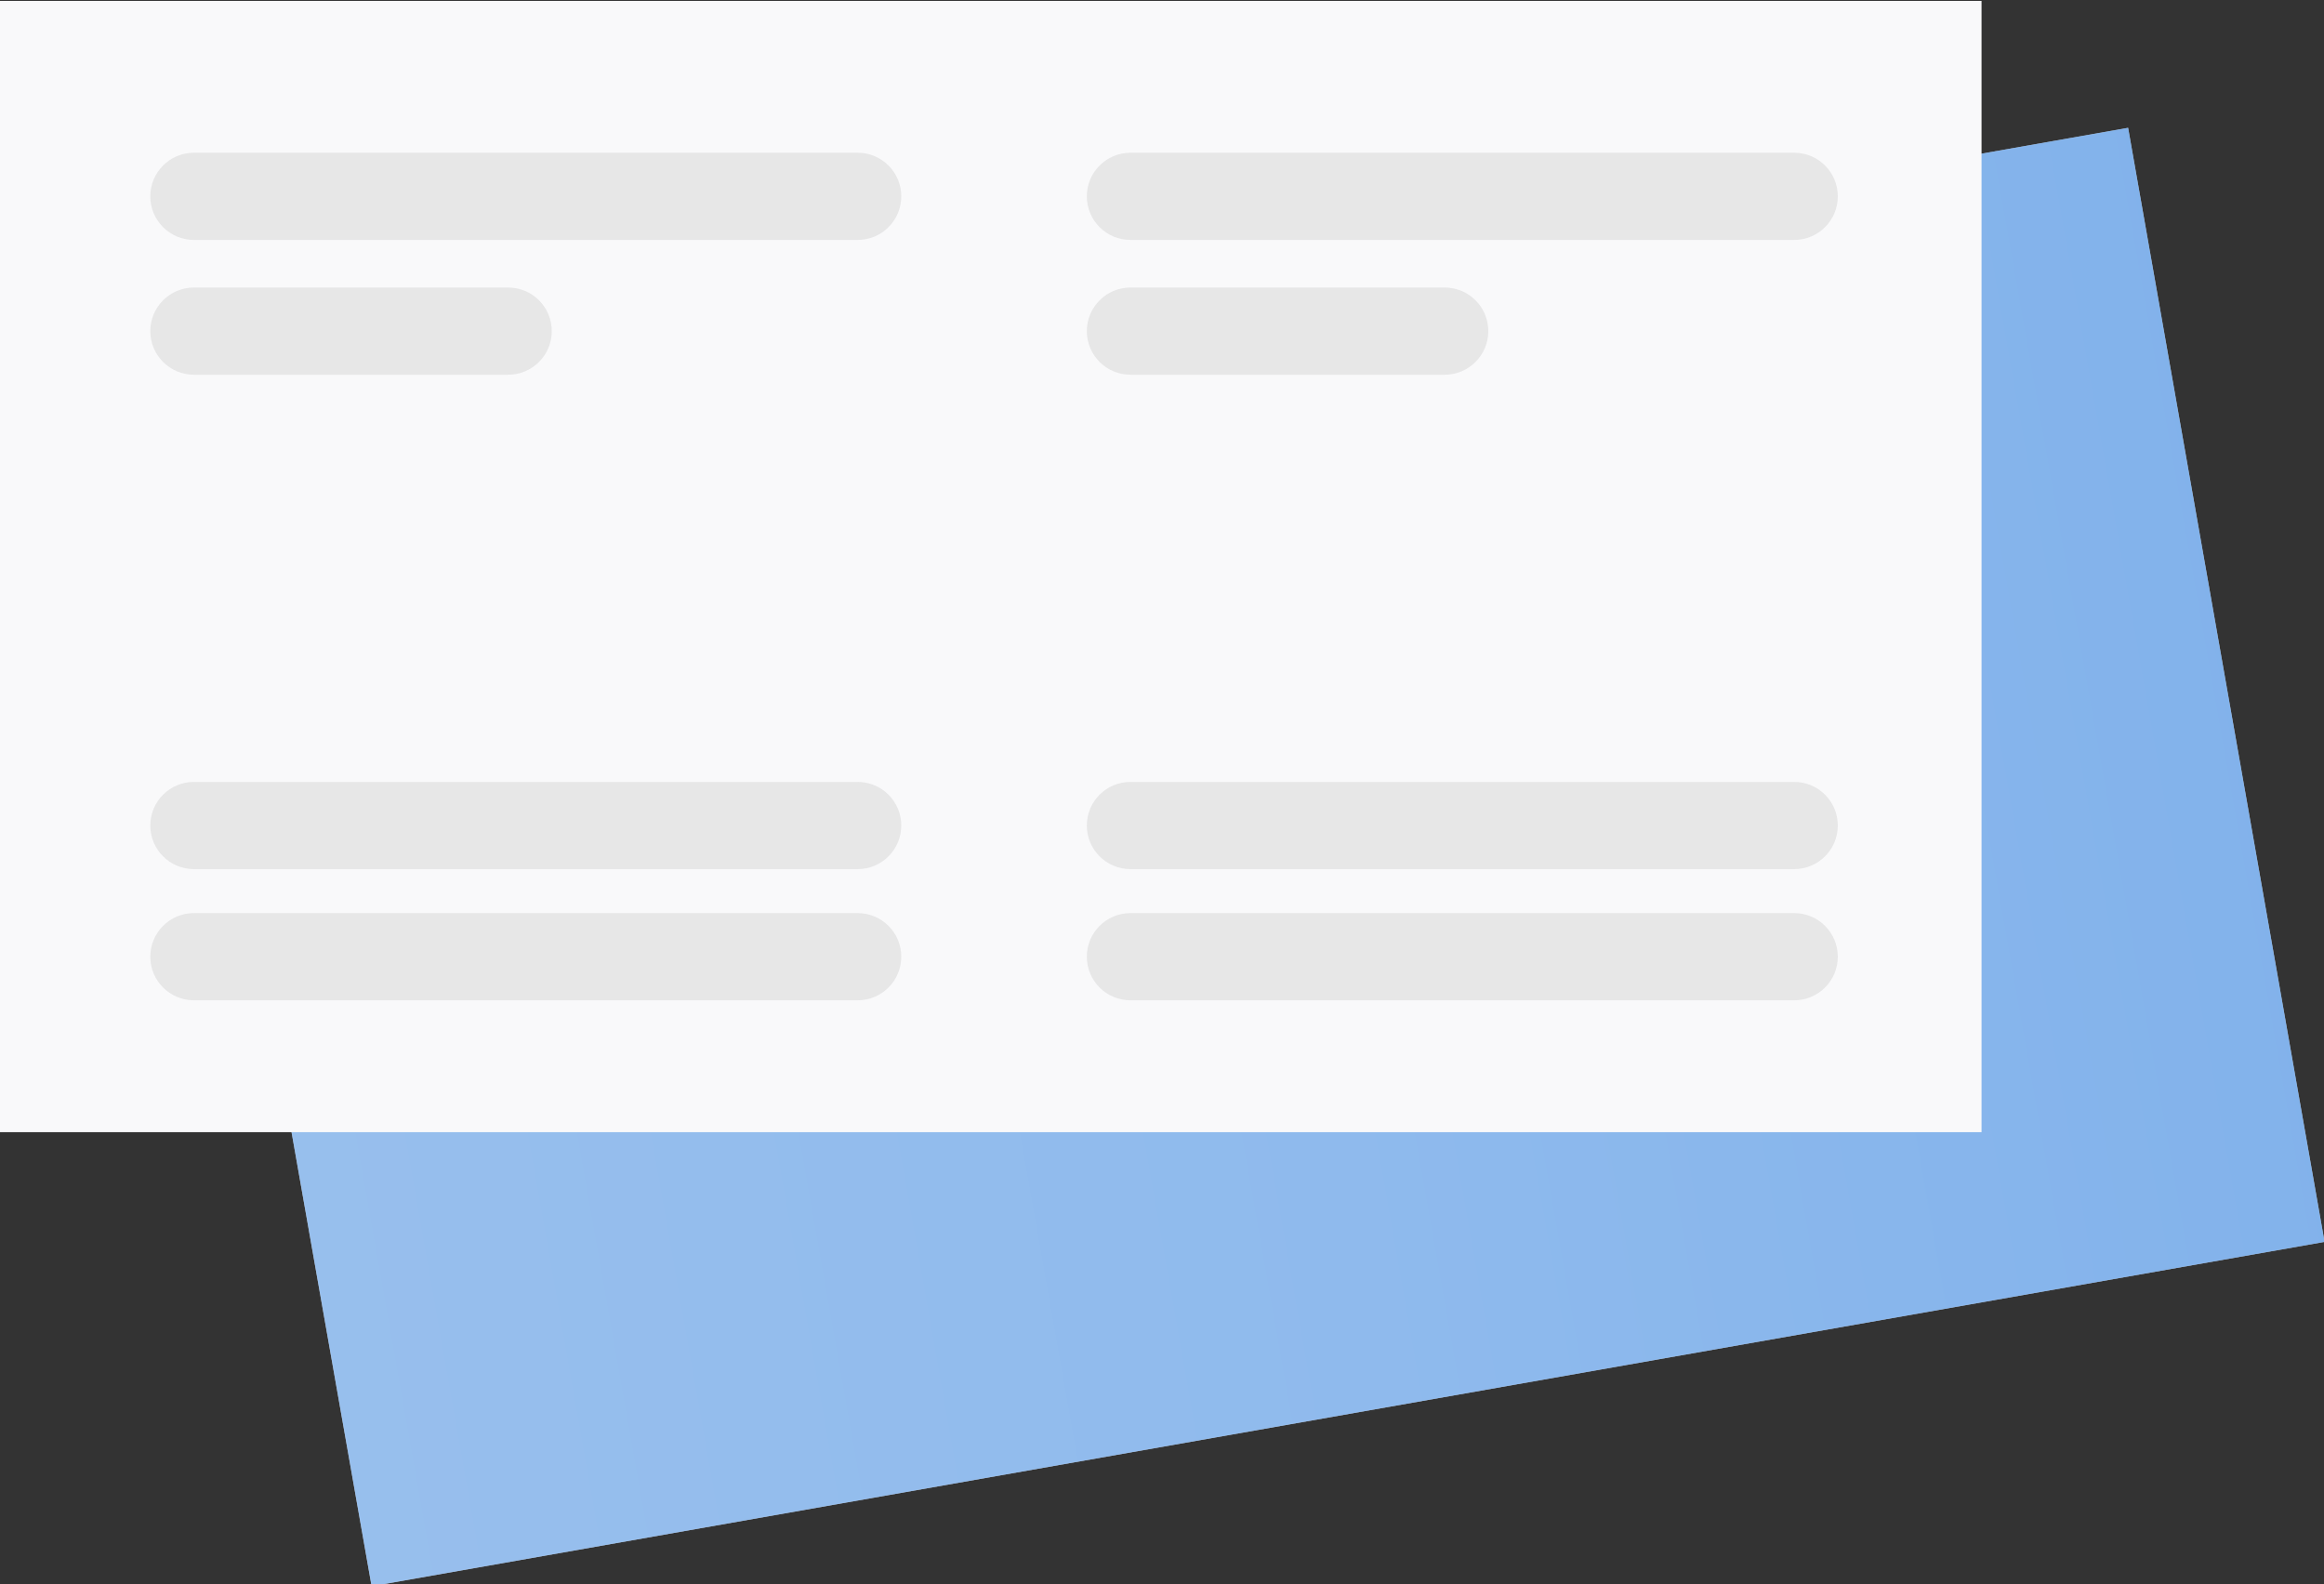
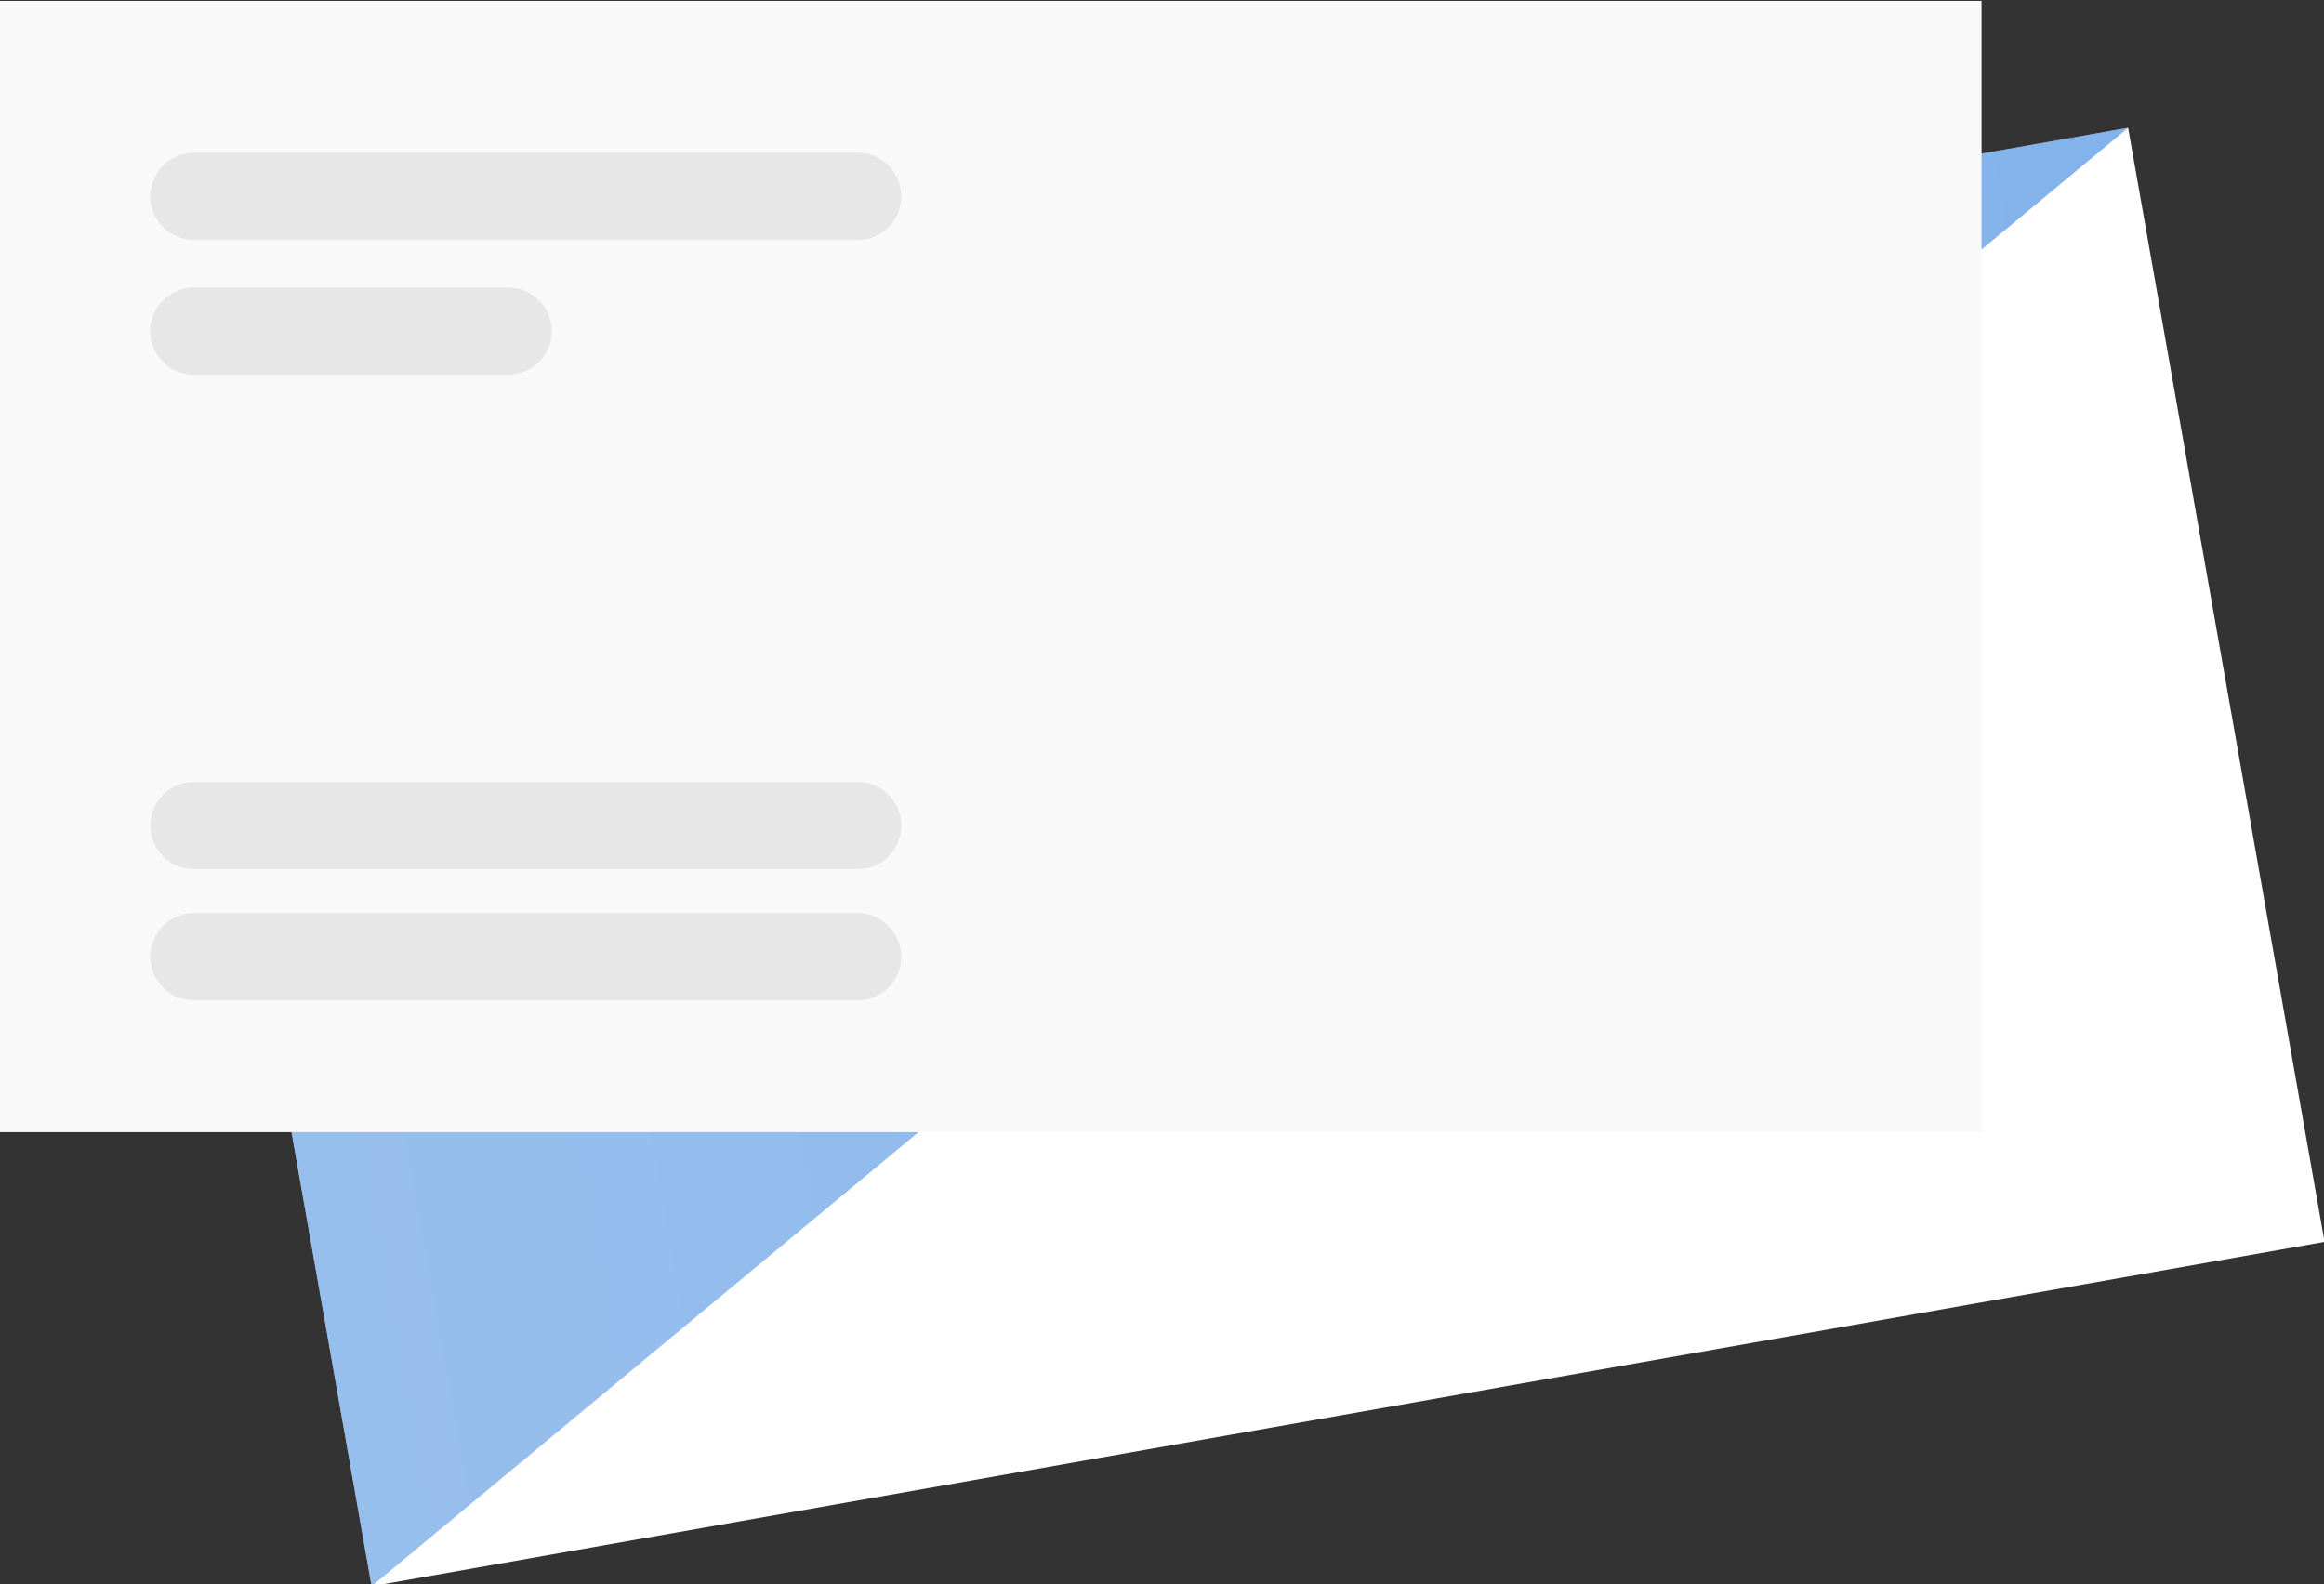
<svg xmlns="http://www.w3.org/2000/svg" width="402" height="274" viewBox="0 0 402 274">
  <rect x="0" y="0" width="402" height="274" fill="#333333" stroke="none" />
  <g id="g1">
    <path id="path1" fill="#ffffff" stroke="none" d="M 30.3 81.677 L 368.116 22.111 L 402.096 214.825 L 64.281 274.391 Z" />
    <linearGradient id="linearGradient1" x1="0.994" y1="178.864" x2="425.677" y2="103.981" gradientUnits="userSpaceOnUse">
      <stop offset="1e-05" stop-color="#5696e2" stop-opacity="0.6" />
      <stop offset="0.525" stop-color="#448ce1" stop-opacity="0.6" />
      <stop offset="1" stop-color="#2a7cdd" stop-opacity="0.6" />
    </linearGradient>
-     <path id="path2" fill="url(#linearGradient1)" stroke="none" d="M 30.3 81.677 L 368.116 22.111 L 402.096 214.825 L 64.281 274.391 Z" />
+     <path id="path2" fill="url(#linearGradient1)" stroke="none" d="M 30.3 81.677 L 368.116 22.111 L 64.281 274.391 Z" />
  </g>
  <g id="g2">
    <path id="path3" fill="#f9f9fa" stroke="none" d="M -0.264 0.157 L 342.763 0.157 L 342.763 195.844 L -0.264 195.844 Z" />
  </g>
  <g id="g3" style="mix-blend-mode:multiply">
-     <path id="path4" fill="#dadada" fill-opacity="0.6" fill-rule="evenodd" stroke="none" d="M 195.54 26.424 C 191.376 26.424 188 29.799 188 33.964 C 188 38.128 191.376 41.503 195.54 41.503 L 310.359 41.503 C 314.523 41.503 317.899 38.128 317.899 33.964 C 317.899 29.799 314.523 26.424 310.359 26.424 L 195.54 26.424 Z M 195.54 157.951 C 191.376 157.951 188 161.326 188 165.49 C 188 169.655 191.376 173.03 195.54 173.03 L 310.359 173.03 C 314.523 173.03 317.899 169.655 317.899 165.49 C 317.899 161.326 314.523 157.951 310.359 157.951 L 195.54 157.951 Z M 188 142.799 C 188 138.635 191.376 135.26 195.54 135.26 L 310.359 135.26 C 314.523 135.26 317.899 138.635 317.899 142.799 C 317.899 146.964 314.523 150.339 310.359 150.339 L 195.54 150.339 C 191.376 150.339 188 146.964 188 142.799 Z M 195.54 49.739 C 191.376 49.739 188 53.115 188 57.279 C 188 61.443 191.376 64.819 195.54 64.819 L 249.903 64.819 C 254.067 64.819 257.442 61.443 257.442 57.279 C 257.442 53.115 254.067 49.739 249.903 49.739 L 195.54 49.739 Z" />
-   </g>
+     </g>
  <g id="-" style="mix-blend-mode:multiply">
    <path id="path5" fill="#dadada" fill-opacity="0.6" fill-rule="evenodd" stroke="none" d="M 33.54 26.424 C 29.376 26.424 26 29.799 26 33.964 C 26 38.128 29.376 41.503 33.54 41.503 L 148.359 41.503 C 152.523 41.503 155.899 38.128 155.899 33.964 C 155.899 29.799 152.523 26.424 148.359 26.424 L 33.54 26.424 Z M 33.54 157.951 C 29.376 157.951 26 161.326 26 165.49 C 26 169.655 29.376 173.03 33.54 173.03 L 148.359 173.03 C 152.523 173.03 155.899 169.655 155.899 165.49 C 155.899 161.326 152.523 157.951 148.359 157.951 L 33.54 157.951 Z M 26 142.799 C 26 138.635 29.376 135.26 33.54 135.26 L 148.359 135.26 C 152.523 135.26 155.899 138.635 155.899 142.799 C 155.899 146.964 152.523 150.339 148.359 150.339 L 33.54 150.339 C 29.376 150.339 26 146.964 26 142.799 Z M 33.54 49.739 C 29.376 49.739 26 53.115 26 57.279 C 26 61.443 29.376 64.819 33.54 64.819 L 87.903 64.819 C 92.067 64.819 95.442 61.443 95.442 57.279 C 95.442 53.115 92.067 49.739 87.903 49.739 L 33.54 49.739 Z" />
  </g>
</svg>